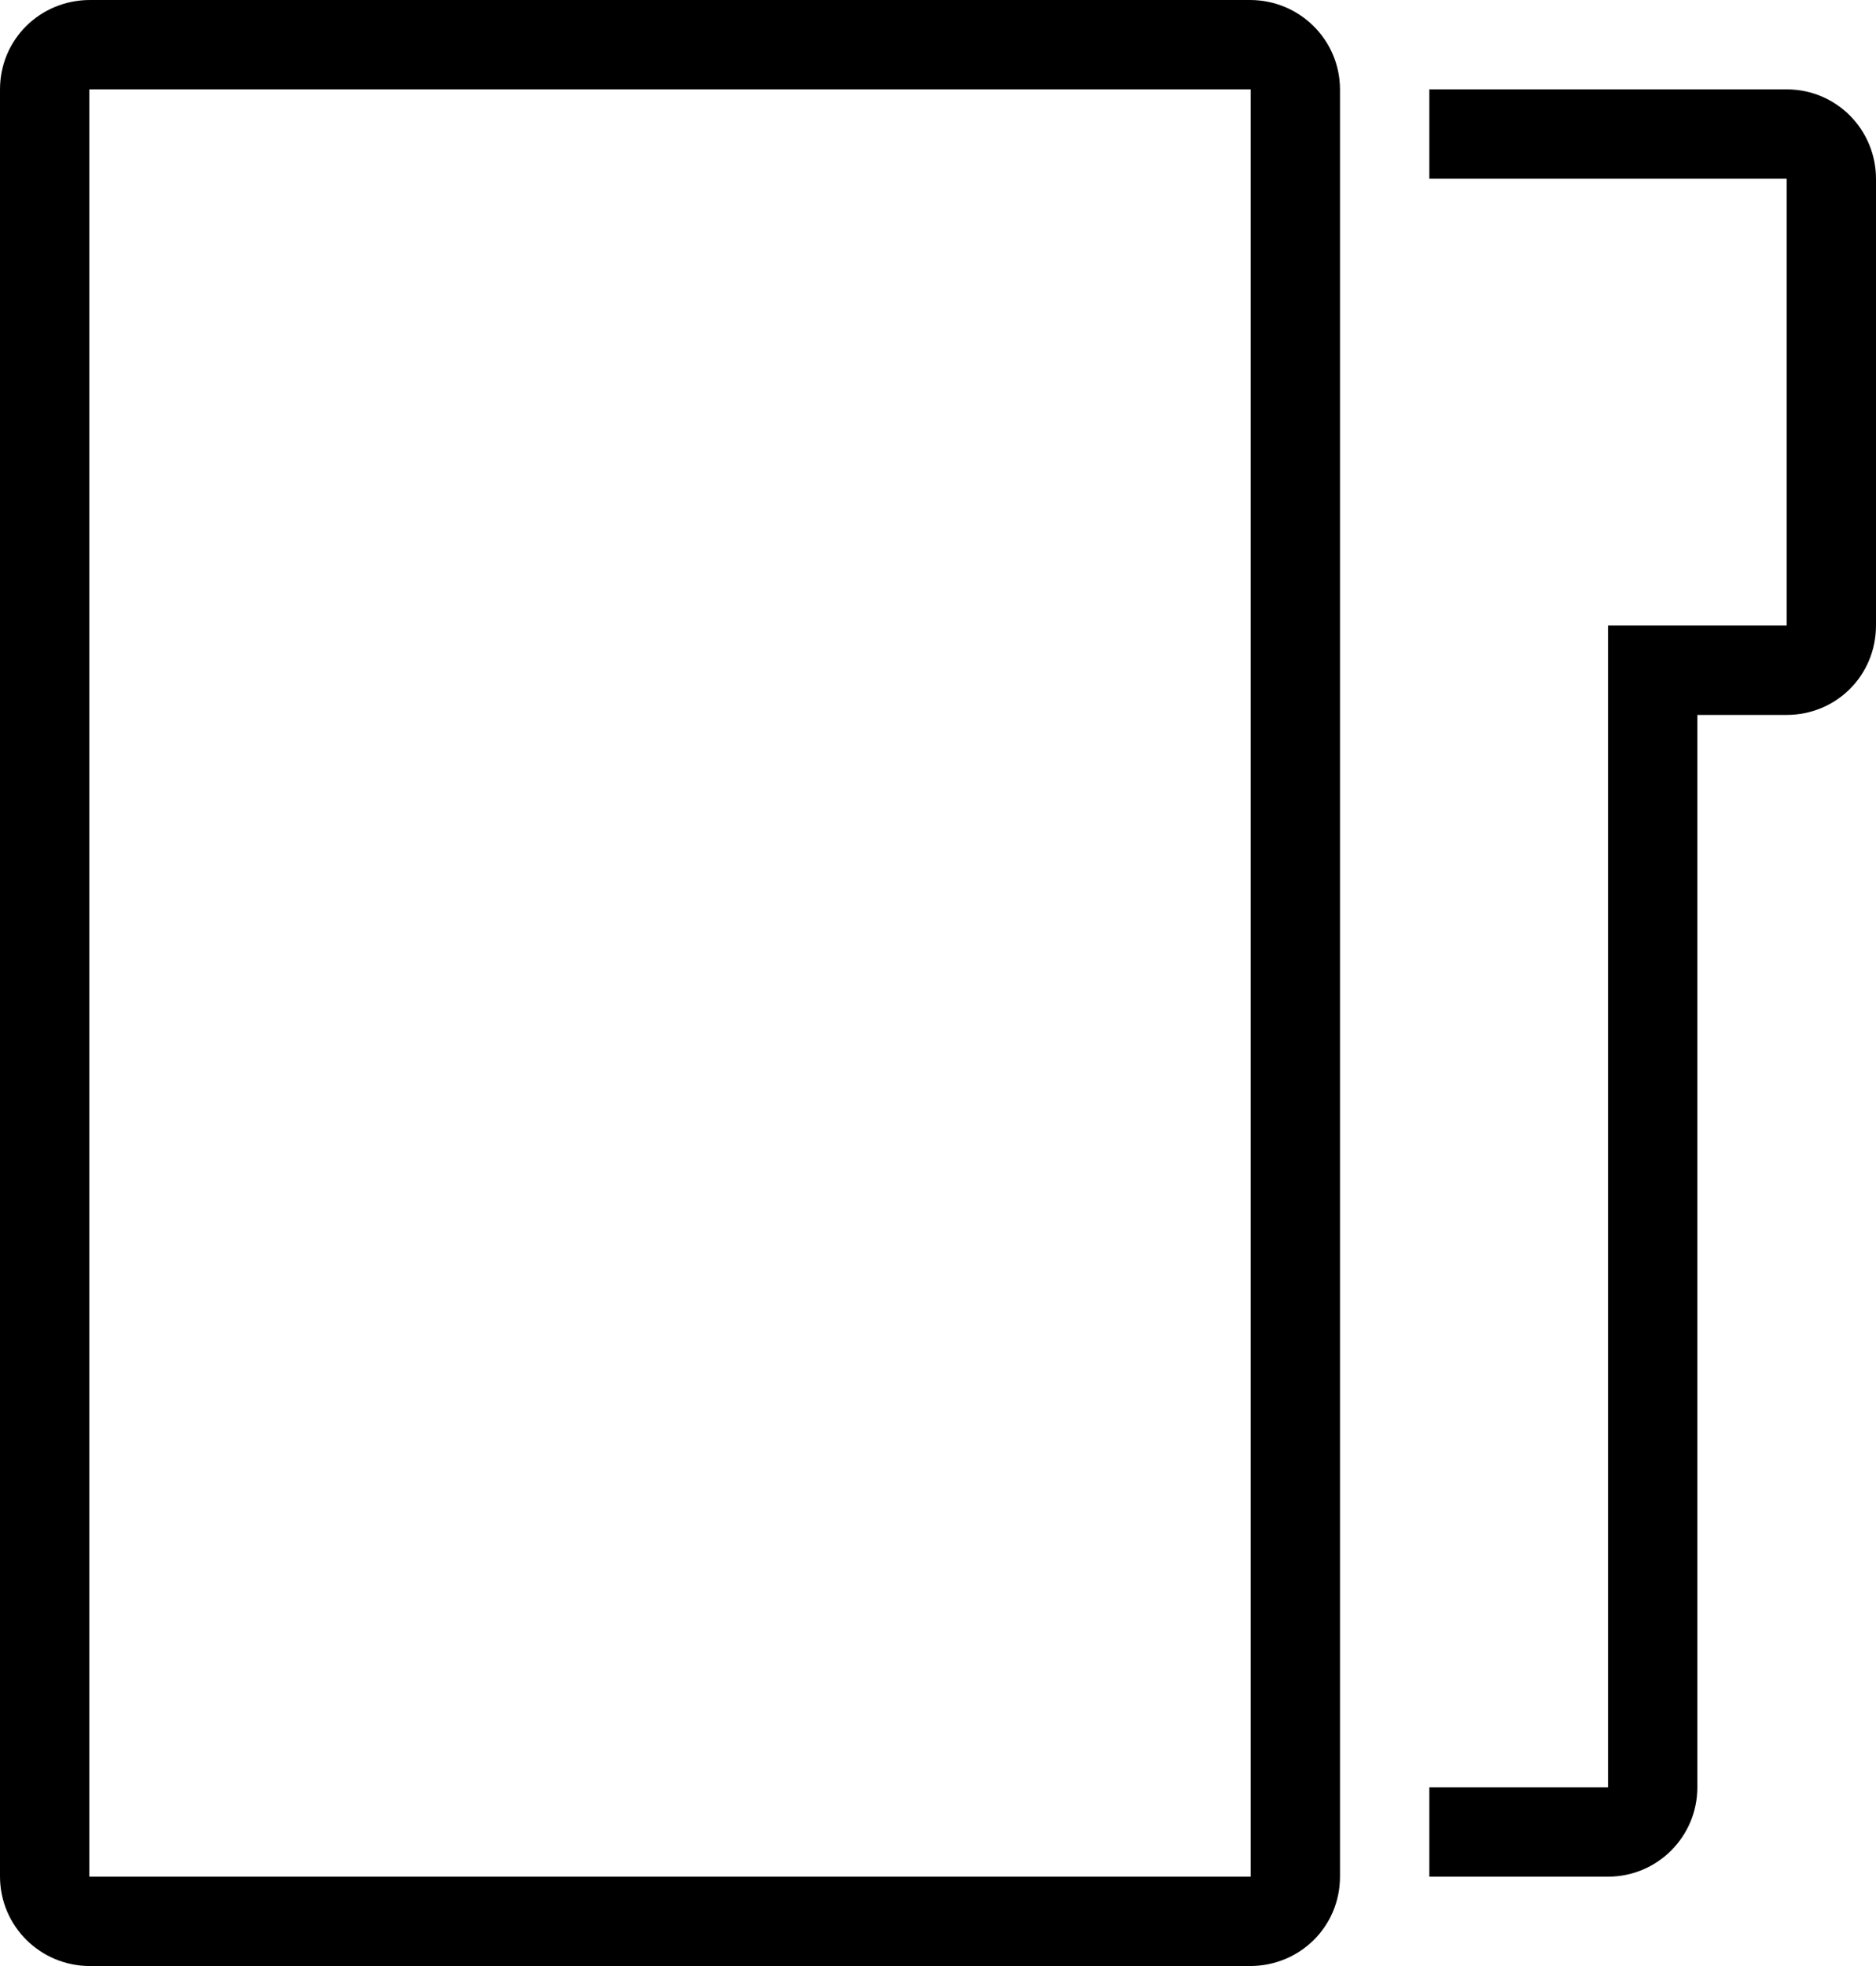
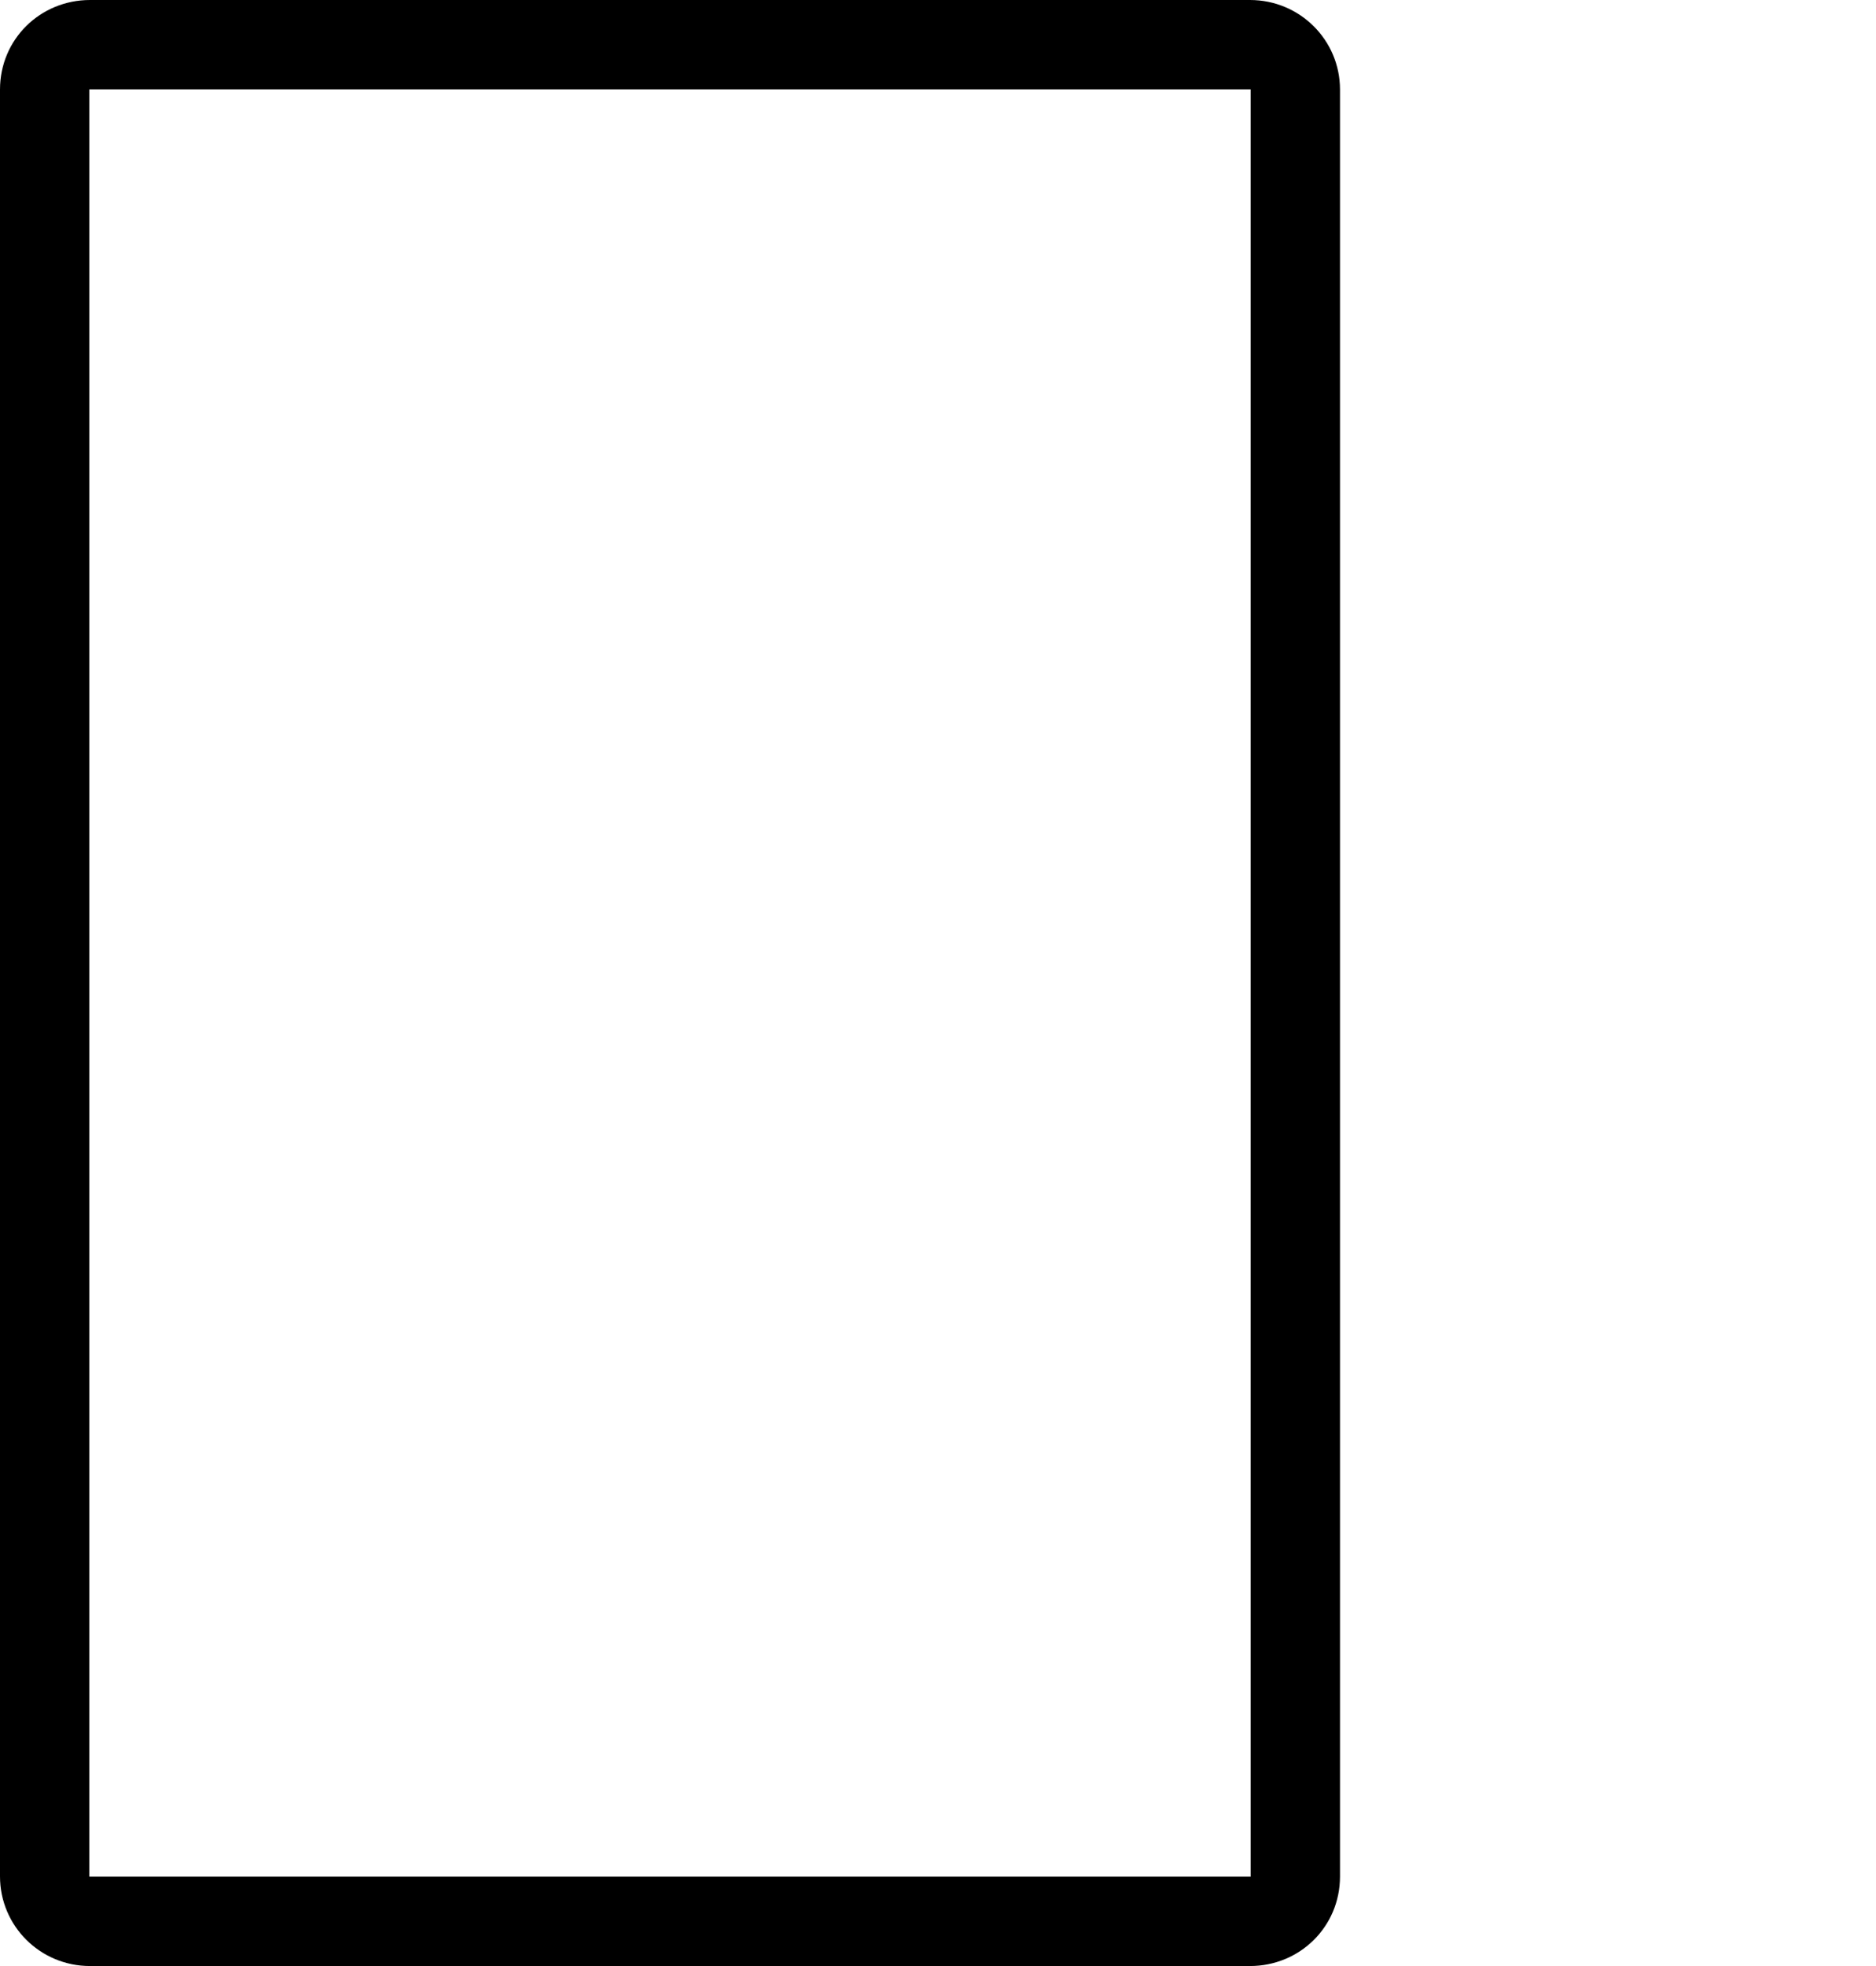
<svg xmlns="http://www.w3.org/2000/svg" version="1.1" id="Capa_1" x="0px" y="0px" viewBox="0 0 21 22" style="enable-background:new 0 0 21 22;" xml:space="preserve">
  <g>
-     <path style="fill-rule:evenodd;clip-rule:evenodd;" d="M18,7v13h-2v1h2.001C18.553,21,19,20.552,19,20.001V8h1    c0.552,0,1-0.438,1-1.003V2.003C21,1.449,20.556,1,20,1h-4v1h4v5H18z" />
    <path style="fill-rule:evenodd;clip-rule:evenodd;" d="M13.992,22C14.549,22,15,21.561,15,20.998V1.002C15,0.449,14.551,0,13.992,0    H1.008C0.451,0,0,0.439,0,1.002v19.995C0,21.551,0.449,22,1.008,22H13.992z M1,1h13v20H1V1z" />
  </g>
  <g>

</g>
  <g>

</g>
  <g>

</g>
  <g>

</g>
  <g>

</g>
  <g>

</g>
  <g>

</g>
  <g>

</g>
  <g>

</g>
  <g>

</g>
  <g>

</g>
  <g>

</g>
  <g>

</g>
  <g>

</g>
  <g>

</g>
</svg>